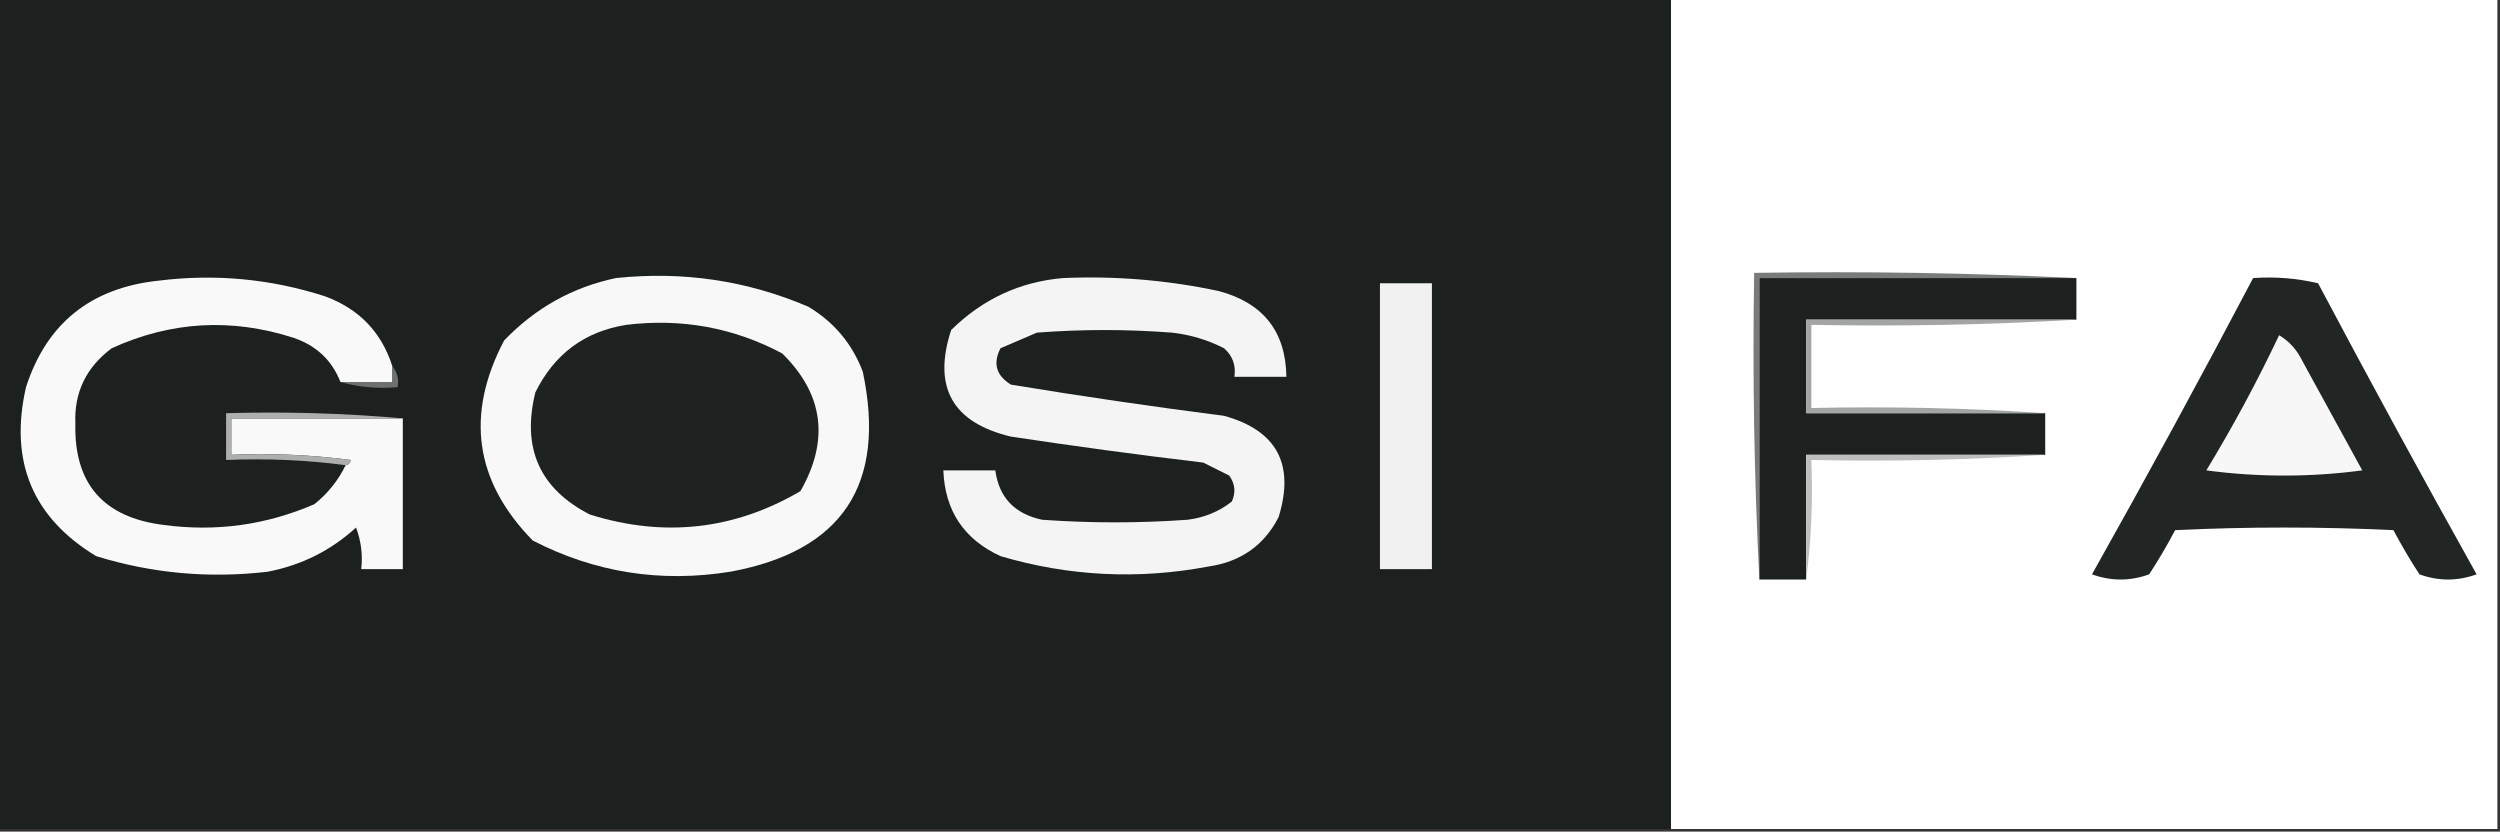
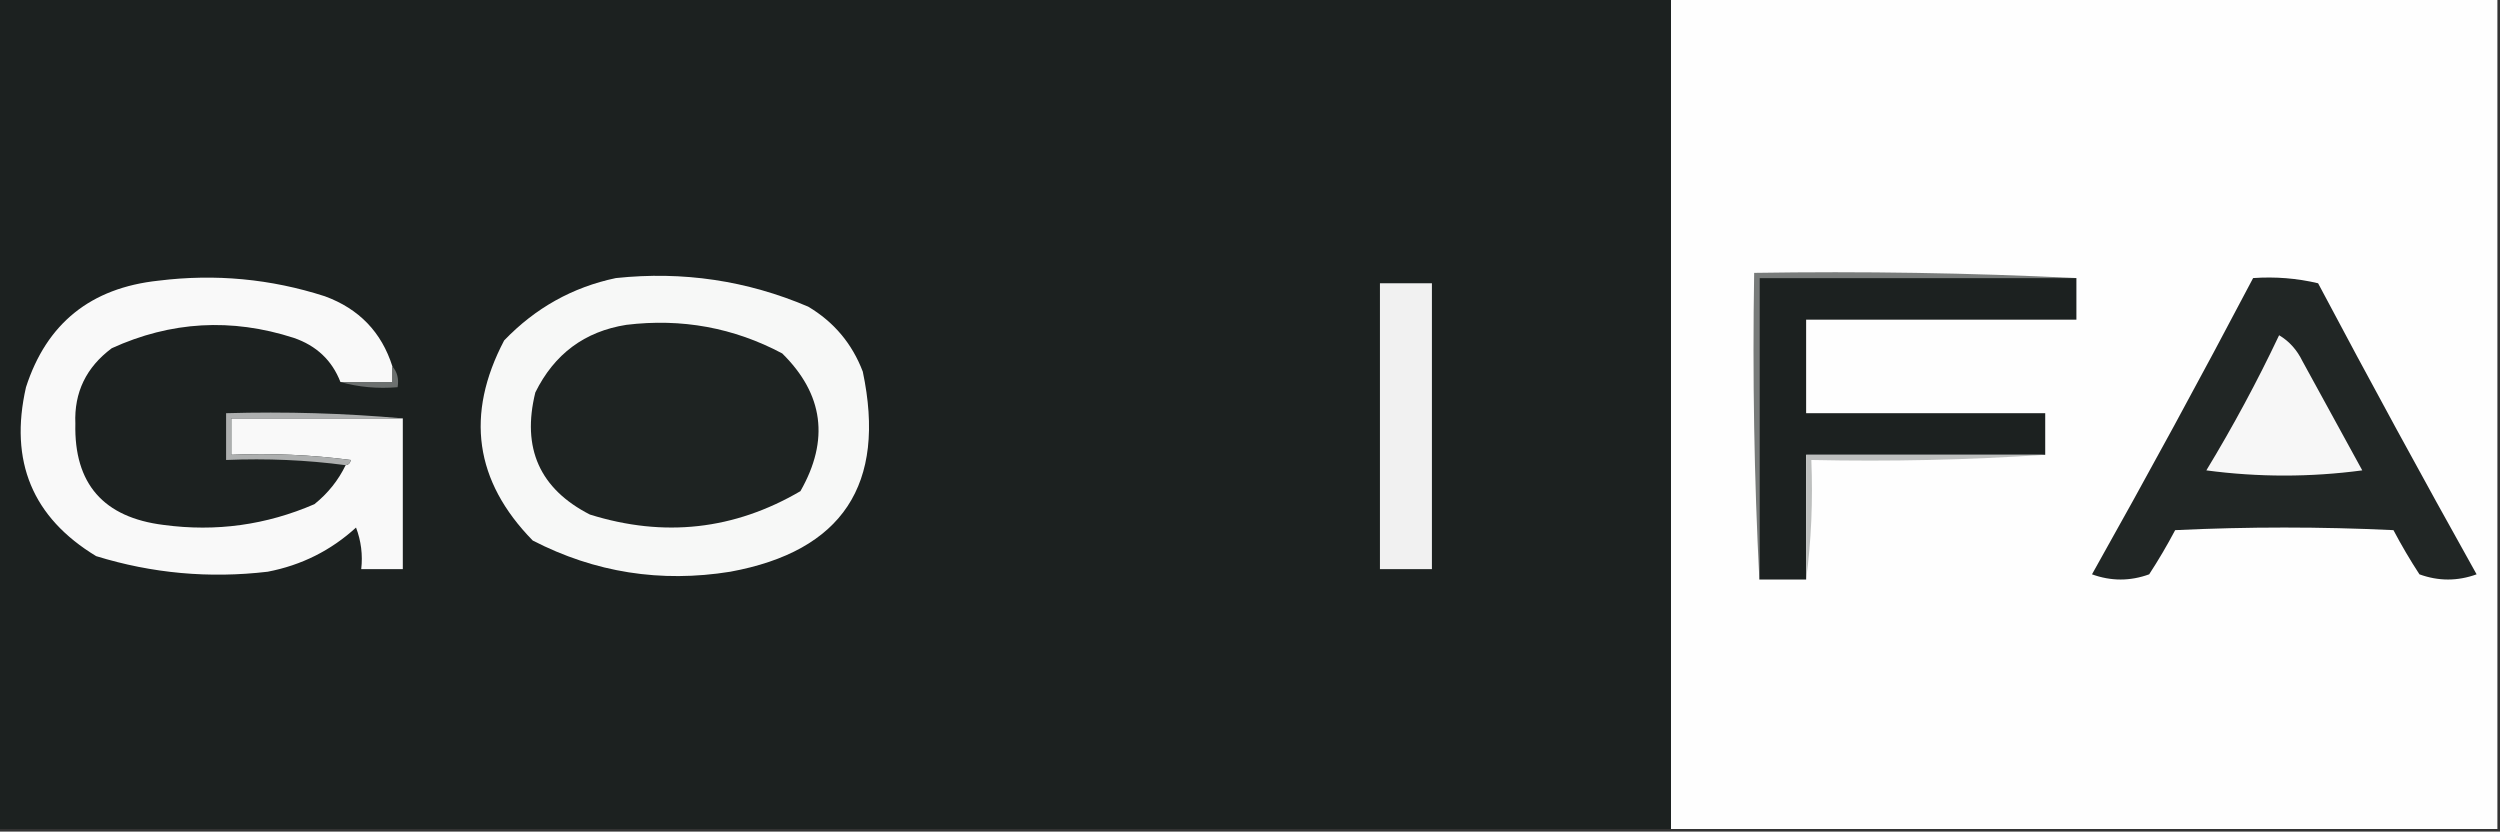
<svg xmlns="http://www.w3.org/2000/svg" version="1.1" width="481px" height="160px" style="shape-rendering:geometricPrecision; text-rendering:geometricPrecision; image-rendering:optimizeQuality; fill-rule:evenodd; clip-rule:evenodd">
  <rect width="100%" height="100%" fill="#333333" stroke="none" />
  <g>
    <path style="opacity:1" fill="#1c2120" d="M -0.5,-0.5 C 106.833,-0.5 214.167,-0.5 321.5,-0.5C 321.5,52.833 321.5,106.167 321.5,159.5C 214.167,159.5 106.833,159.5 -0.5,159.5C -0.5,106.167 -0.5,52.833 -0.5,-0.5 Z" />
  </g>
  <g>
    <path style="opacity:1" fill="#fefefe" d="M 321.5,-0.5 C 374.5,-0.5 427.5,-0.5 480.5,-0.5C 480.5,52.833 480.5,106.167 480.5,159.5C 427.5,159.5 374.5,159.5 321.5,159.5C 321.5,106.167 321.5,52.833 321.5,-0.5 Z" />
  </g>
  <g>
    <path style="opacity:1" fill="#787b7a" d="M 399.5,53.5 C 379.167,53.5 358.833,53.5 338.5,53.5C 338.5,72.833 338.5,92.167 338.5,111.5C 337.503,92.007 337.17,72.34 337.5,52.5C 358.34,52.169 379.007,52.503 399.5,53.5 Z" />
  </g>
  <g>
    <path style="opacity:1" fill="#1c2120" d="M 399.5,53.5 C 399.5,56.167 399.5,58.833 399.5,61.5C 382.167,61.5 364.833,61.5 347.5,61.5C 347.5,67.5 347.5,73.5 347.5,79.5C 362.833,79.5 378.167,79.5 393.5,79.5C 393.5,82.167 393.5,84.833 393.5,87.5C 378.167,87.5 362.833,87.5 347.5,87.5C 347.5,95.5 347.5,103.5 347.5,111.5C 344.5,111.5 341.5,111.5 338.5,111.5C 338.5,92.167 338.5,72.833 338.5,53.5C 358.833,53.5 379.167,53.5 399.5,53.5 Z" />
  </g>
  <g>
    <path style="opacity:1" fill="#212625" d="M 433.5,53.5 C 437.767,53.203 441.934,53.536 446,54.5C 455.966,73.293 466.132,91.96 476.5,110.5C 472.833,111.833 469.167,111.833 465.5,110.5C 463.707,107.749 462.041,104.916 460.5,102C 446.5,101.333 432.5,101.333 418.5,102C 416.959,104.916 415.293,107.749 413.5,110.5C 409.833,111.833 406.167,111.833 402.5,110.5C 413.1,91.633 423.433,72.633 433.5,53.5 Z" />
  </g>
  <g>
    <path style="opacity:1" fill="#f9f9f9" d="M 75.5,70.5 C 75.5,71.5 75.5,72.5 75.5,73.5C 72.167,73.5 68.833,73.5 65.5,73.5C 63.882,69.332 60.882,66.498 56.5,65C 44.535,61.144 32.868,61.81 21.5,67C 16.58,70.671 14.246,75.505 14.5,81.5C 14.228,93.067 19.895,99.567 31.5,101C 41.548,102.353 51.215,101.02 60.5,97C 63.094,94.913 65.094,92.413 66.5,89.5C 67.043,89.44 67.376,89.107 67.5,88.5C 59.862,87.502 52.196,87.169 44.5,87.5C 44.5,85.167 44.5,82.833 44.5,80.5C 55.5,80.5 66.5,80.5 77.5,80.5C 77.5,90.167 77.5,99.833 77.5,109.5C 74.833,109.5 72.167,109.5 69.5,109.5C 69.813,106.753 69.48,104.086 68.5,101.5C 63.66,105.92 57.993,108.753 51.5,110C 40.257,111.324 29.257,110.324 18.5,107C 6.248,99.577 1.748,88.744 5,74.5C 8.967,62.214 17.467,55.381 30.5,54C 41.423,52.646 52.09,53.646 62.5,57C 69.079,59.411 73.412,63.911 75.5,70.5 Z" />
  </g>
  <g>
    <path style="opacity:1" fill="#f7f8f7" d="M 118.5,53.5 C 131.381,52.139 143.714,53.972 155.5,59C 160.445,61.946 163.945,66.112 166,71.5C 170.579,93.207 162.079,106.04 140.5,110C 127.112,112.156 114.445,110.156 102.5,104C 91.334,92.598 89.501,79.765 97,65.5C 103.007,59.25 110.174,55.25 118.5,53.5 Z" />
  </g>
  <g>
-     <path style="opacity:1" fill="#f4f4f4" d="M 204.5,53.5 C 214.613,53.058 224.613,53.892 234.5,56C 243.048,58.293 247.381,63.793 247.5,72.5C 244.167,72.5 240.833,72.5 237.5,72.5C 237.822,70.278 237.155,68.444 235.5,67C 232.352,65.395 229.019,64.395 225.5,64C 216.833,63.333 208.167,63.333 199.5,64C 197.167,65 194.833,66 192.5,67C 190.995,69.912 191.662,72.245 194.5,74C 208.133,76.246 221.8,78.246 235.5,80C 245.655,82.805 249.155,89.305 246,99.5C 243.218,104.927 238.718,108.093 232.5,109C 218.965,111.548 205.632,110.881 192.5,107C 185.464,103.764 181.797,98.264 181.5,90.5C 184.833,90.5 188.167,90.5 191.5,90.5C 192.192,95.696 195.192,98.863 200.5,100C 209.833,100.667 219.167,100.667 228.5,100C 231.696,99.604 234.53,98.438 237,96.5C 237.798,94.741 237.631,93.075 236.5,91.5C 234.833,90.667 233.167,89.833 231.5,89C 219.136,87.53 206.803,85.864 194.5,84C 183.243,81.319 179.41,74.486 183,63.5C 189.036,57.552 196.203,54.219 204.5,53.5 Z" />
-   </g>
+     </g>
  <g>
    <path style="opacity:1" fill="#f1f1f1" d="M 265.5,54.5 C 268.833,54.5 272.167,54.5 275.5,54.5C 275.5,72.833 275.5,91.167 275.5,109.5C 272.167,109.5 268.833,109.5 265.5,109.5C 265.5,91.167 265.5,72.833 265.5,54.5 Z" />
  </g>
  <g>
-     <path style="opacity:1" fill="#a3a5a5" d="M 399.5,61.5 C 382.675,62.497 365.675,62.83 348.5,62.5C 348.5,67.833 348.5,73.167 348.5,78.5C 363.676,78.171 378.676,78.504 393.5,79.5C 378.167,79.5 362.833,79.5 347.5,79.5C 347.5,73.5 347.5,67.5 347.5,61.5C 364.833,61.5 382.167,61.5 399.5,61.5 Z" />
-   </g>
+     </g>
  <g>
    <path style="opacity:1" fill="#1e2322" d="M 120.5,62.5 C 131.17,61.205 141.17,63.038 150.5,68C 158.449,75.835 159.615,84.669 154,94.5C 141.256,101.953 127.756,103.453 113.5,99C 103.843,94.061 100.343,86.228 103,75.5C 106.655,68.103 112.488,63.769 120.5,62.5 Z" />
  </g>
  <g>
    <path style="opacity:1" fill="#f7f7f7" d="M 438.5,64.5 C 440.433,65.642 441.933,67.308 443,69.5C 446.833,76.5 450.667,83.5 454.5,90.5C 444.5,91.833 434.5,91.833 424.5,90.5C 429.626,82.051 434.293,73.385 438.5,64.5 Z" />
  </g>
  <g>
    <path style="opacity:1" fill="#6c706f" d="M 75.5,70.5 C 76.434,71.568 76.768,72.901 76.5,74.5C 72.629,74.815 68.962,74.482 65.5,73.5C 68.833,73.5 72.167,73.5 75.5,73.5C 75.5,72.5 75.5,71.5 75.5,70.5 Z" />
  </g>
  <g>
    <path style="opacity:1" fill="#adafaf" d="M 77.5,80.5 C 66.5,80.5 55.5,80.5 44.5,80.5C 44.5,82.833 44.5,85.167 44.5,87.5C 52.196,87.169 59.862,87.502 67.5,88.5C 67.376,89.107 67.043,89.44 66.5,89.5C 59.018,88.508 51.352,88.175 43.5,88.5C 43.5,85.5 43.5,82.5 43.5,79.5C 55.012,79.172 66.346,79.505 77.5,80.5 Z" />
  </g>
  <g>
    <path style="opacity:1" fill="#bdbfbe" d="M 393.5,87.5 C 378.676,88.496 363.676,88.829 348.5,88.5C 348.825,96.352 348.492,104.018 347.5,111.5C 347.5,103.5 347.5,95.5 347.5,87.5C 362.833,87.5 378.167,87.5 393.5,87.5 Z" />
  </g>
</svg>